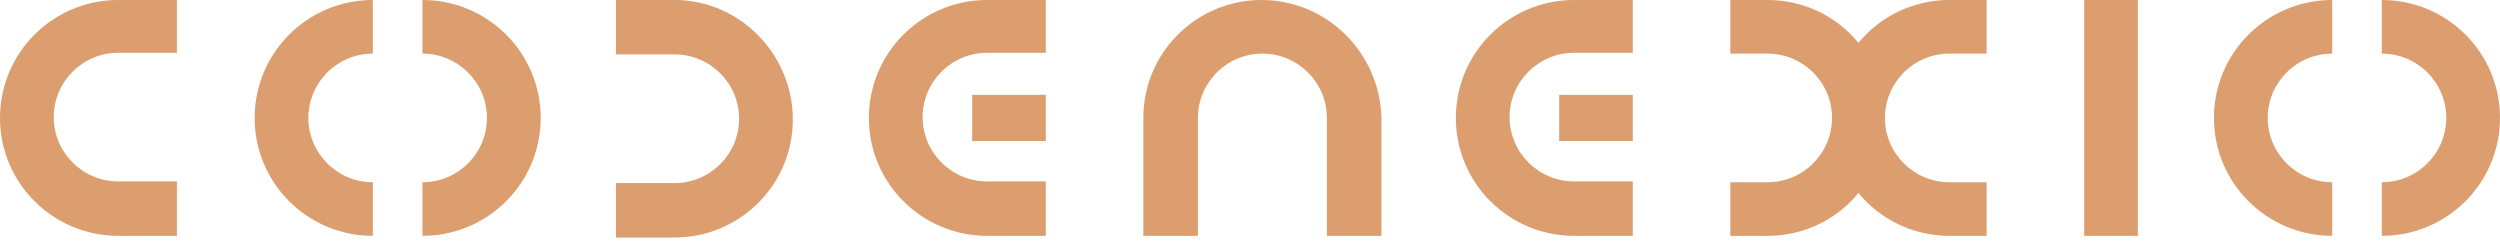
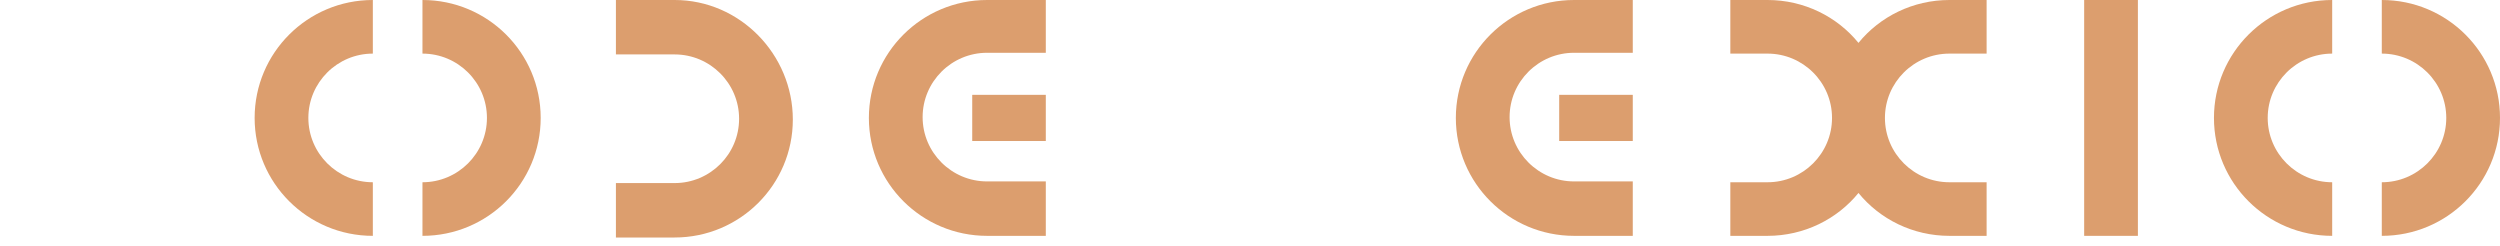
<svg xmlns="http://www.w3.org/2000/svg" width="183" height="18" viewBox="0 0 183 18" fill="none">
-   <path d="M8.654 0C3.873 0 0 3.863 0 8.632C0 13.401 3.873 17.264 8.654 17.264H12.95V15.634V15.453V13.28H8.654C6.052 13.28 3.934 11.167 3.934 8.572C3.934 5.976 6.052 3.863 8.654 3.863H12.95V2.294V2.173V0H8.654Z" fill="#DC9E6E" />
  <path d="M18.639 8.632C18.639 13.401 22.512 17.264 27.292 17.264V13.341C24.69 13.341 22.572 11.228 22.572 8.632C22.572 6.036 24.69 3.924 27.292 3.924V0C22.512 0 18.639 3.863 18.639 8.632Z" fill="#DC9E6E" />
  <path d="M30.924 0V3.924C33.526 3.924 35.644 6.036 35.644 8.632C35.644 11.228 33.526 13.341 30.924 13.341V17.264C35.705 17.264 39.578 13.401 39.578 8.632C39.578 3.863 35.705 0 30.924 0Z" fill="#DC9E6E" />
  <path d="M49.382 0H45.085V2.173V2.354V3.984H49.382C51.984 3.984 54.102 6.097 54.102 8.692C54.102 11.288 51.984 13.401 49.382 13.401H45.085V15.574V15.755V17.385H49.382C54.162 17.385 58.035 13.522 58.035 8.753C58.035 3.984 54.162 0 49.382 0Z" fill="#DC9E6E" />
  <path d="M72.256 0C67.476 0 63.602 3.863 63.602 8.632C63.602 13.401 67.476 17.264 72.256 17.264H76.553V15.634V15.453V13.28H72.256C69.654 13.28 67.536 11.167 67.536 8.572C67.536 5.976 69.654 3.863 72.256 3.863H76.553V2.294V2.173V0H72.256Z" fill="#DC9E6E" />
  <path d="M71.167 8.813V8.934V10.322H76.553V8.934V8.813V6.942H71.167V8.813Z" fill="#DC9E6E" />
-   <path d="M92.347 0C87.566 0 83.693 3.863 83.693 8.632V17.264H85.872H86.053H87.687V8.632C87.687 6.036 89.805 3.924 92.408 3.924C95.01 3.924 97.128 6.036 97.128 8.632V17.264H99.306H99.488H101.122V8.632C101.001 3.863 97.128 0 92.347 0Z" fill="#DC9E6E" />
  <path d="M115.222 0C110.441 0 106.568 3.863 106.568 8.632C106.568 13.401 110.441 17.264 115.222 17.264H119.519V15.634V15.453V13.28H115.222C112.62 13.28 110.502 11.167 110.502 8.572C110.502 5.976 112.62 3.863 115.222 3.863H119.519V2.294V2.173V0H115.222Z" fill="#DC9E6E" />
  <path d="M114.133 8.813V8.934V10.322H119.519V8.934V8.813V6.942H114.133V8.813Z" fill="#DC9E6E" />
  <path d="M136.04 3.139C134.467 1.207 132.046 0 129.383 0H126.66V3.924H129.383C131.986 3.924 134.104 6.036 134.104 8.632C134.104 11.228 131.986 13.341 129.383 13.341H126.66V17.264H129.383C132.046 17.264 134.467 16.057 136.04 14.125C137.614 16.057 140.034 17.264 142.697 17.264H145.42V13.341H142.697C140.095 13.341 137.977 11.228 137.977 8.632C137.977 6.036 140.095 3.924 142.697 3.924H145.42V0H142.697C140.034 0 137.614 1.207 136.04 3.139Z" fill="#DC9E6E" />
  <path d="M154.194 0H152.561V17.264H154.194H154.376H156.494V0H154.376H154.194Z" fill="#DC9E6E" />
  <path d="M162.062 8.632C162.062 13.401 165.936 17.264 170.716 17.264V13.341C168.114 13.341 165.996 11.228 165.996 8.632C165.996 6.036 168.114 3.924 170.716 3.924V0C165.936 0 162.062 3.863 162.062 8.632Z" fill="#DC9E6E" />
  <path d="M174.347 0V3.924C176.949 3.924 179.067 6.036 179.067 8.632C179.067 11.228 176.949 13.341 174.347 13.341V17.264C179.127 17.264 183 13.401 183 8.632C183 3.863 179.127 0 174.347 0Z" fill="#DC9E6E" />
</svg>